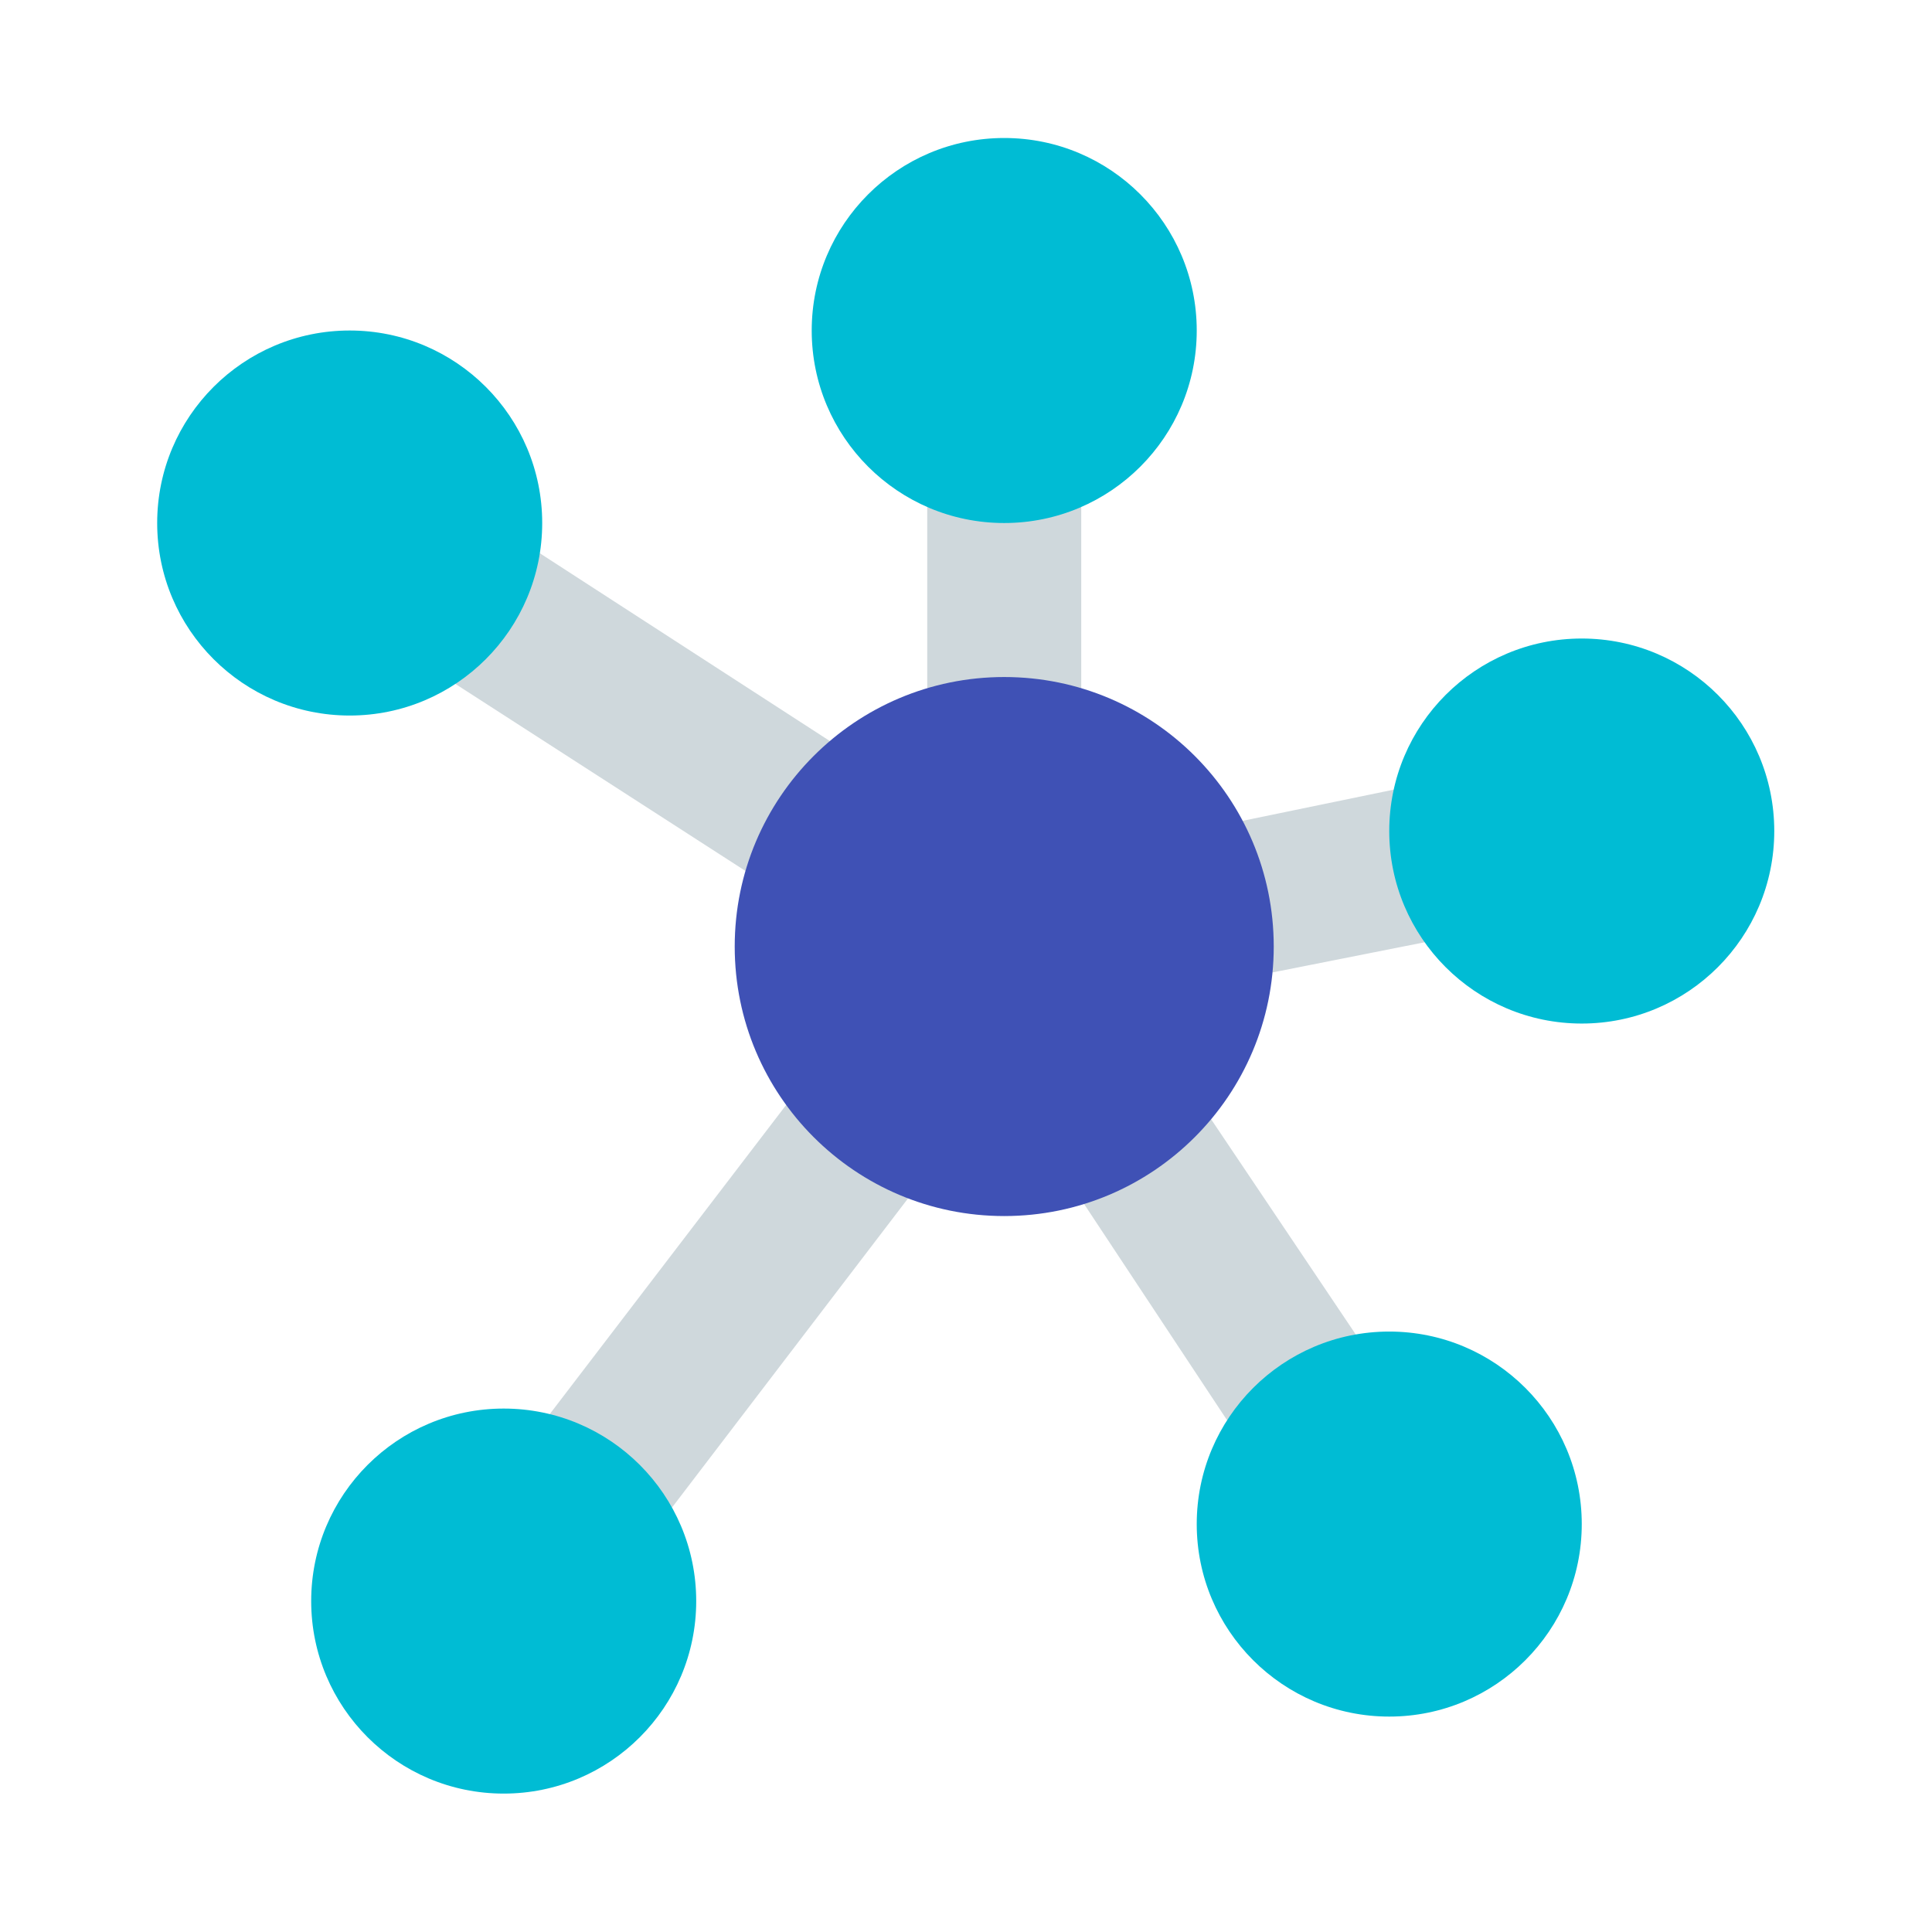
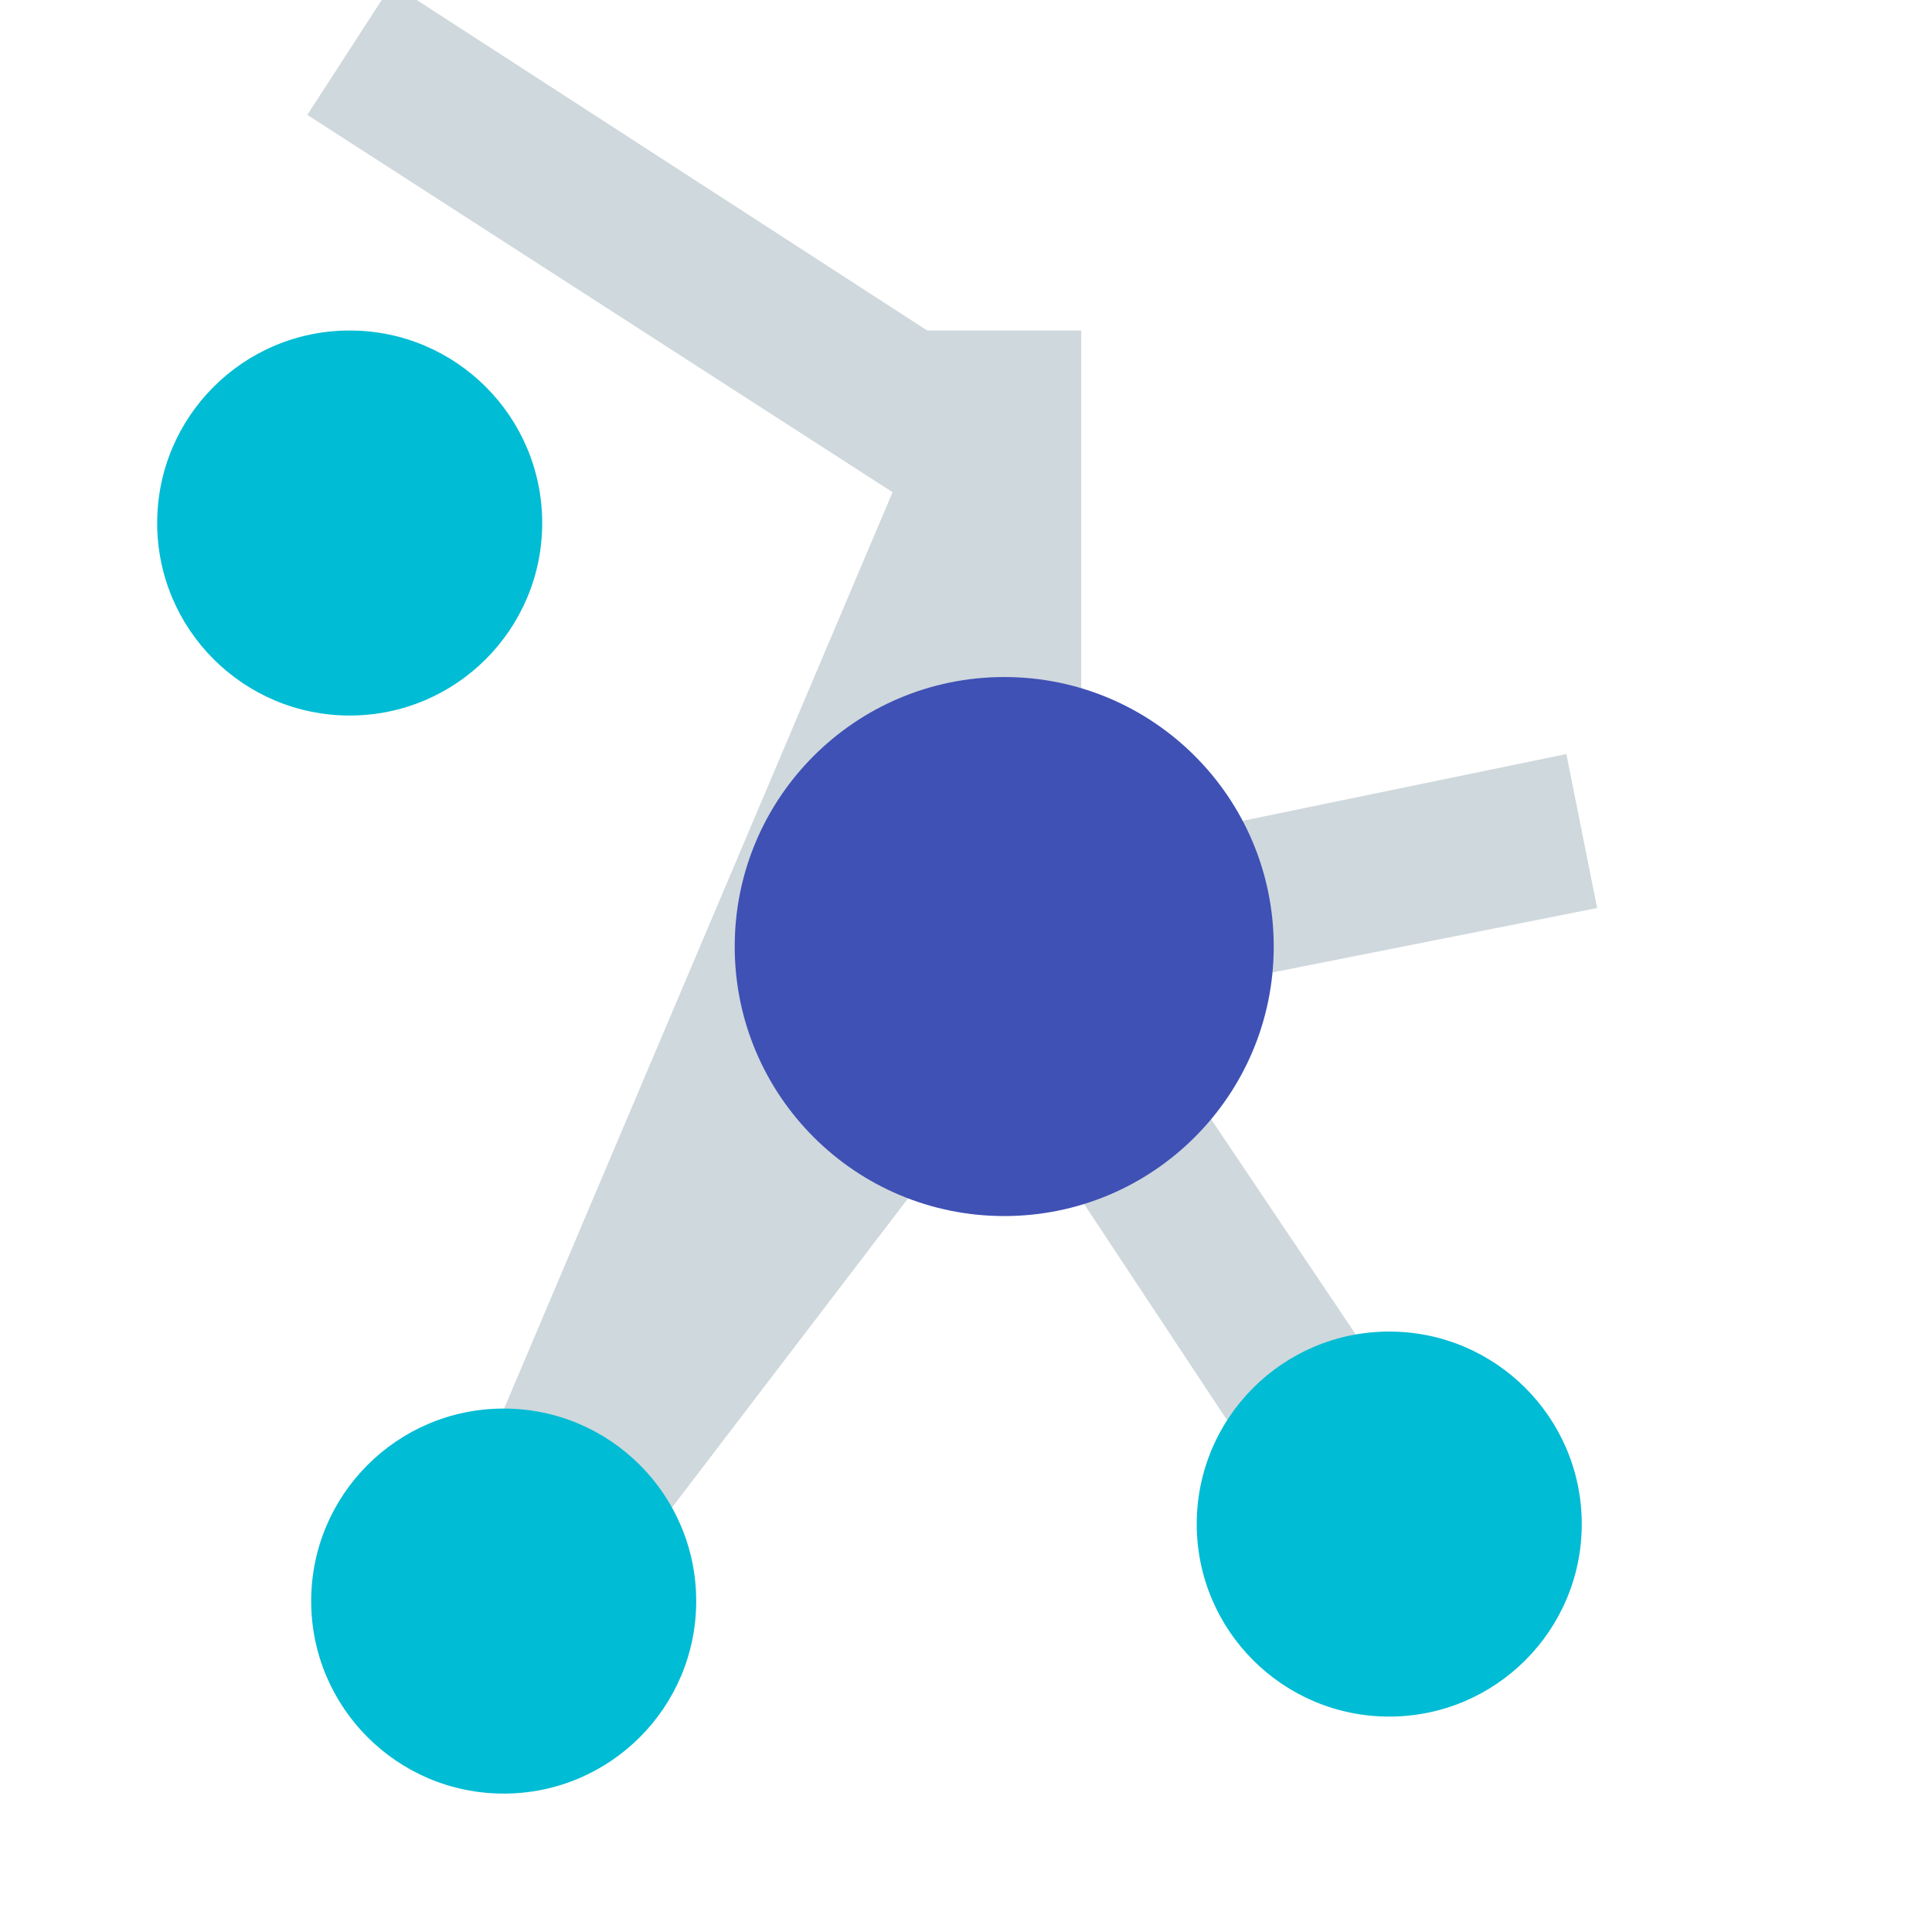
<svg xmlns="http://www.w3.org/2000/svg" height="800" viewBox="0 0 14 14" width="800">
  <g transform="matrix(.279 0 0 .279 .581 .163)">
-     <path d="m9.4 39.8 3.2 2.4 11.3-14.8 8.4 12.7 3.4-2.2-8.4-12.5 12.1-2.4-.8-4-12.6 2.6v-13.6h-4v12.3l-13.9-9-2.2 3.4 15.2 9.8z" fill="#cfd8dc" />
+     <path d="m9.4 39.8 3.2 2.4 11.3-14.8 8.4 12.7 3.4-2.2-8.4-12.5 12.1-2.4-.8-4-12.6 2.6v-13.6h-4l-13.9-9-2.2 3.4 15.2 9.8z" fill="#cfd8dc" />
    <circle cx="24" cy="24" fill="#3f51b5" r="7" />
    <g fill="#00bcd4">
-       <circle cx="24" cy="8" r="5" />
-       <circle cx="39" cy="21" r="5" />
      <circle cx="7" cy="13" r="5" />
      <circle cx="11" cy="41" r="5" />
      <circle cx="34" cy="39" r="5" />
    </g>
  </g>
</svg>